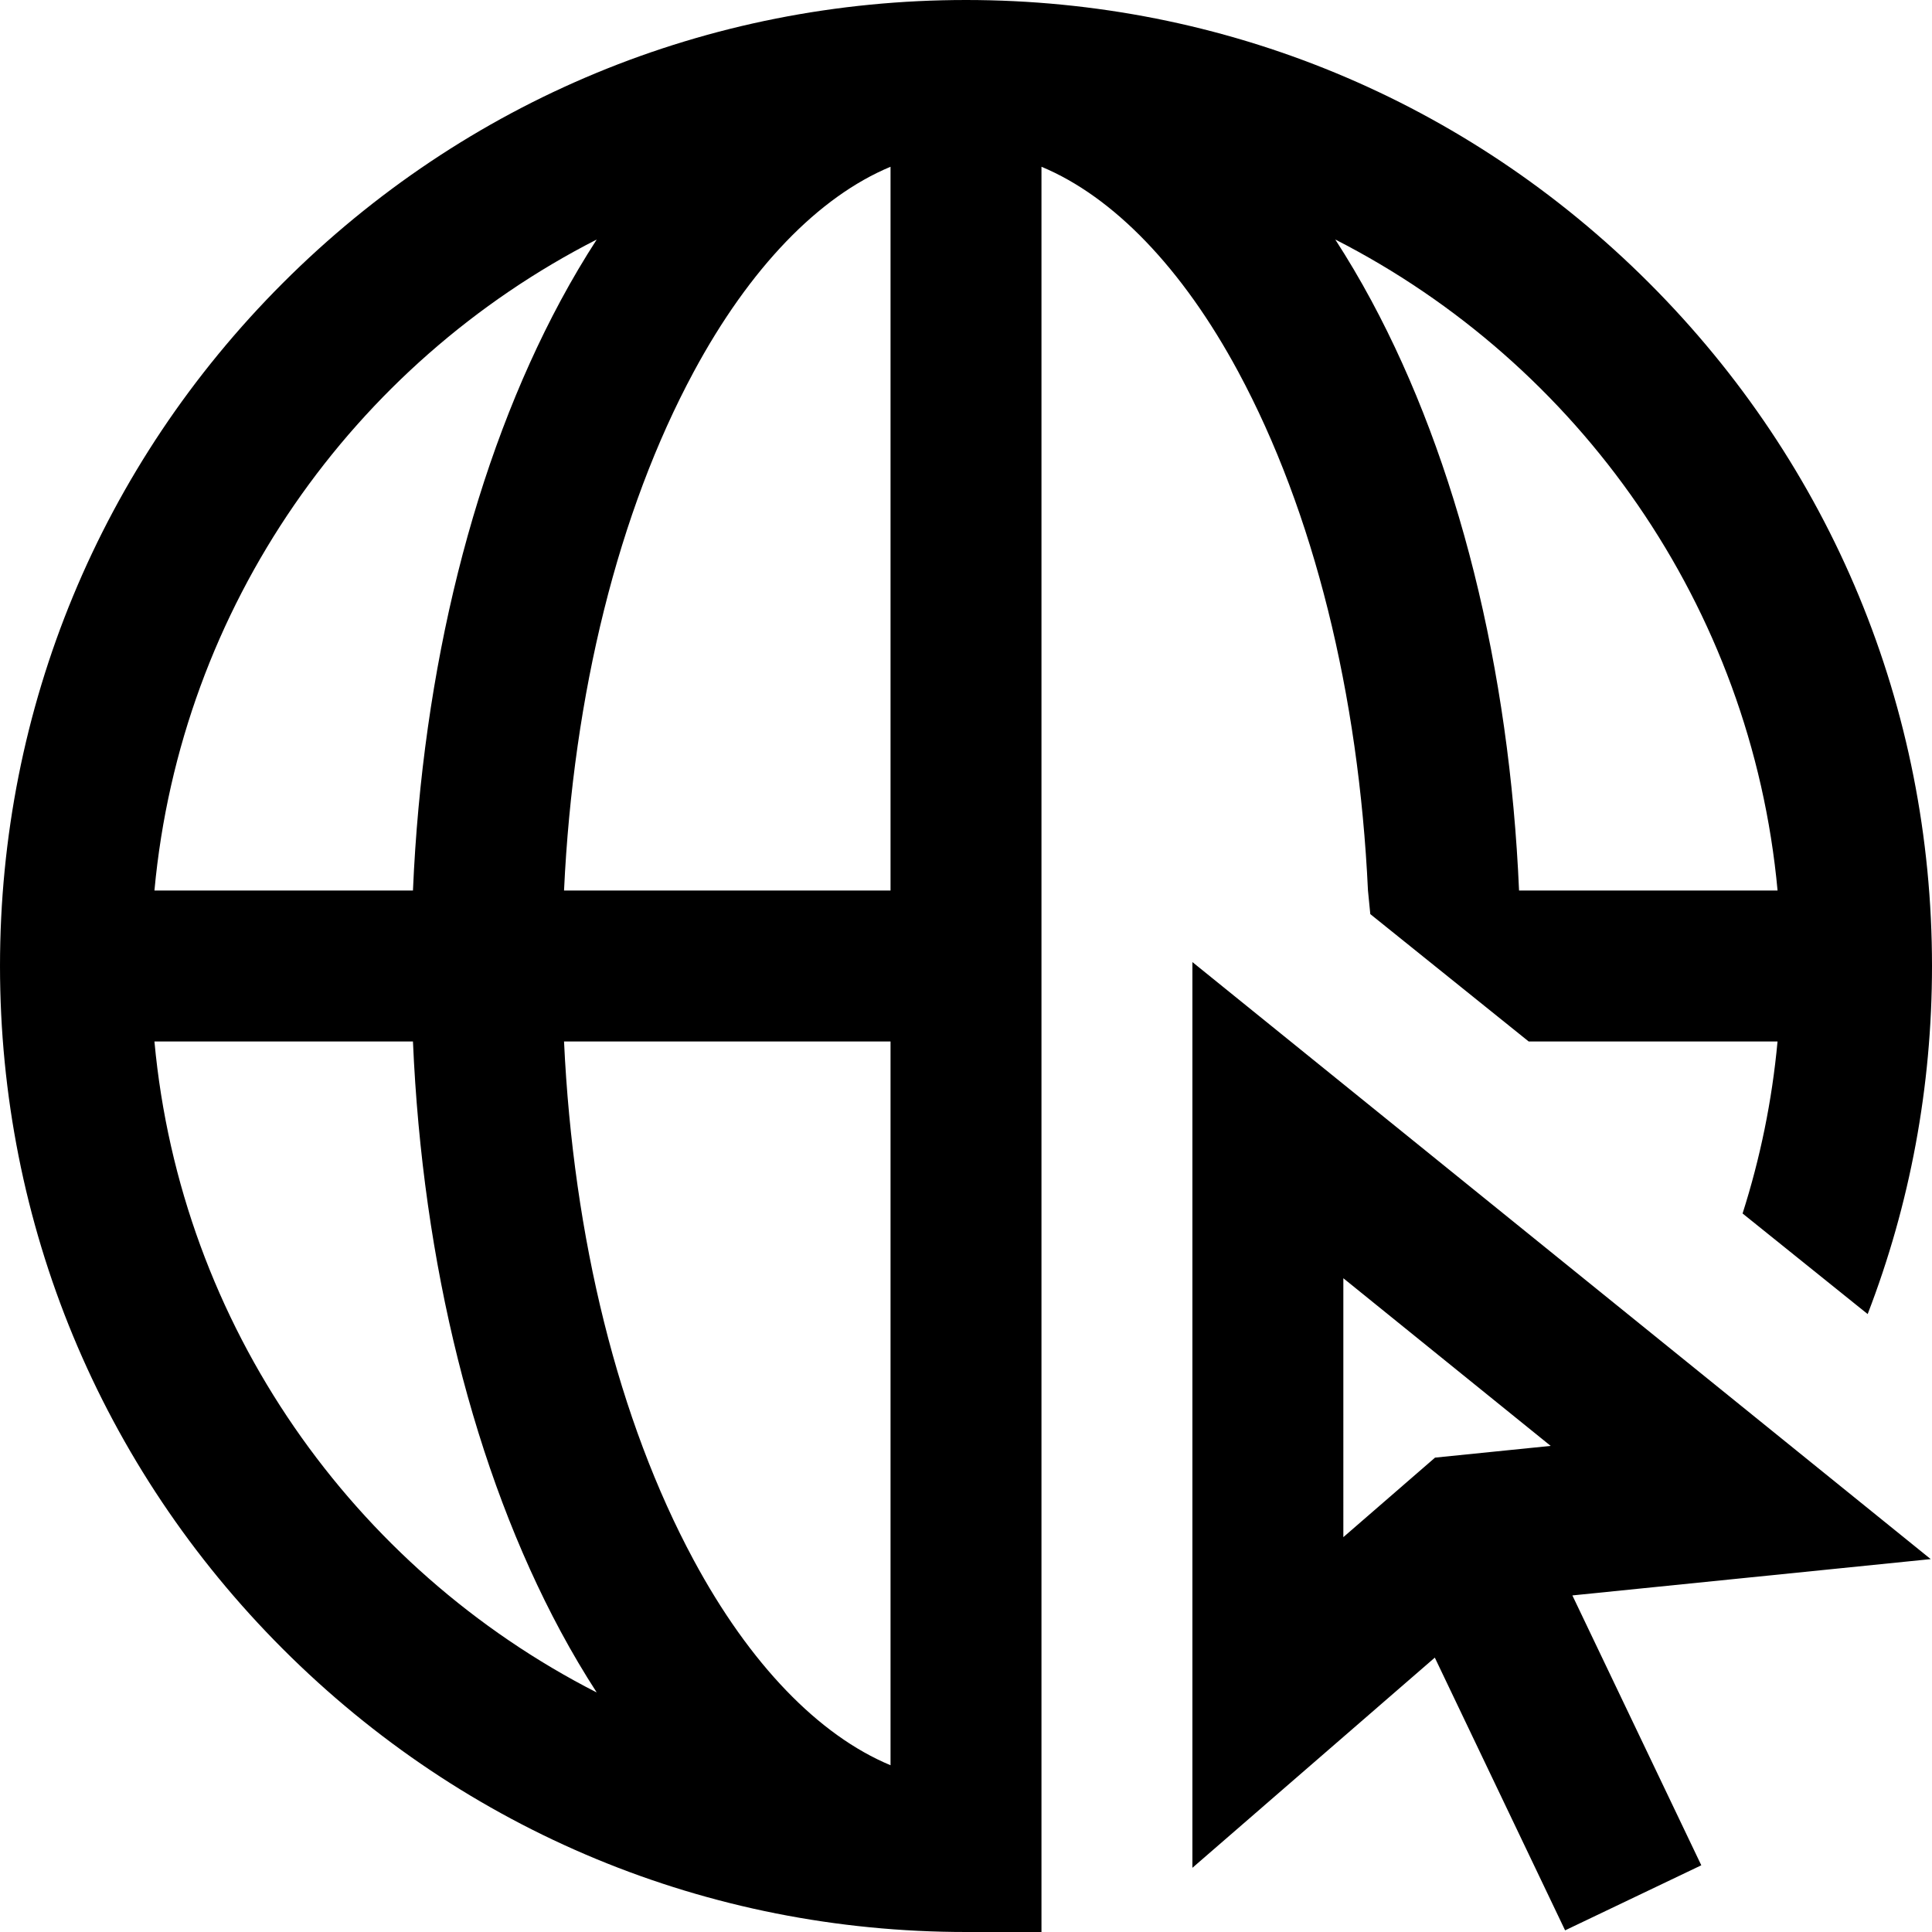
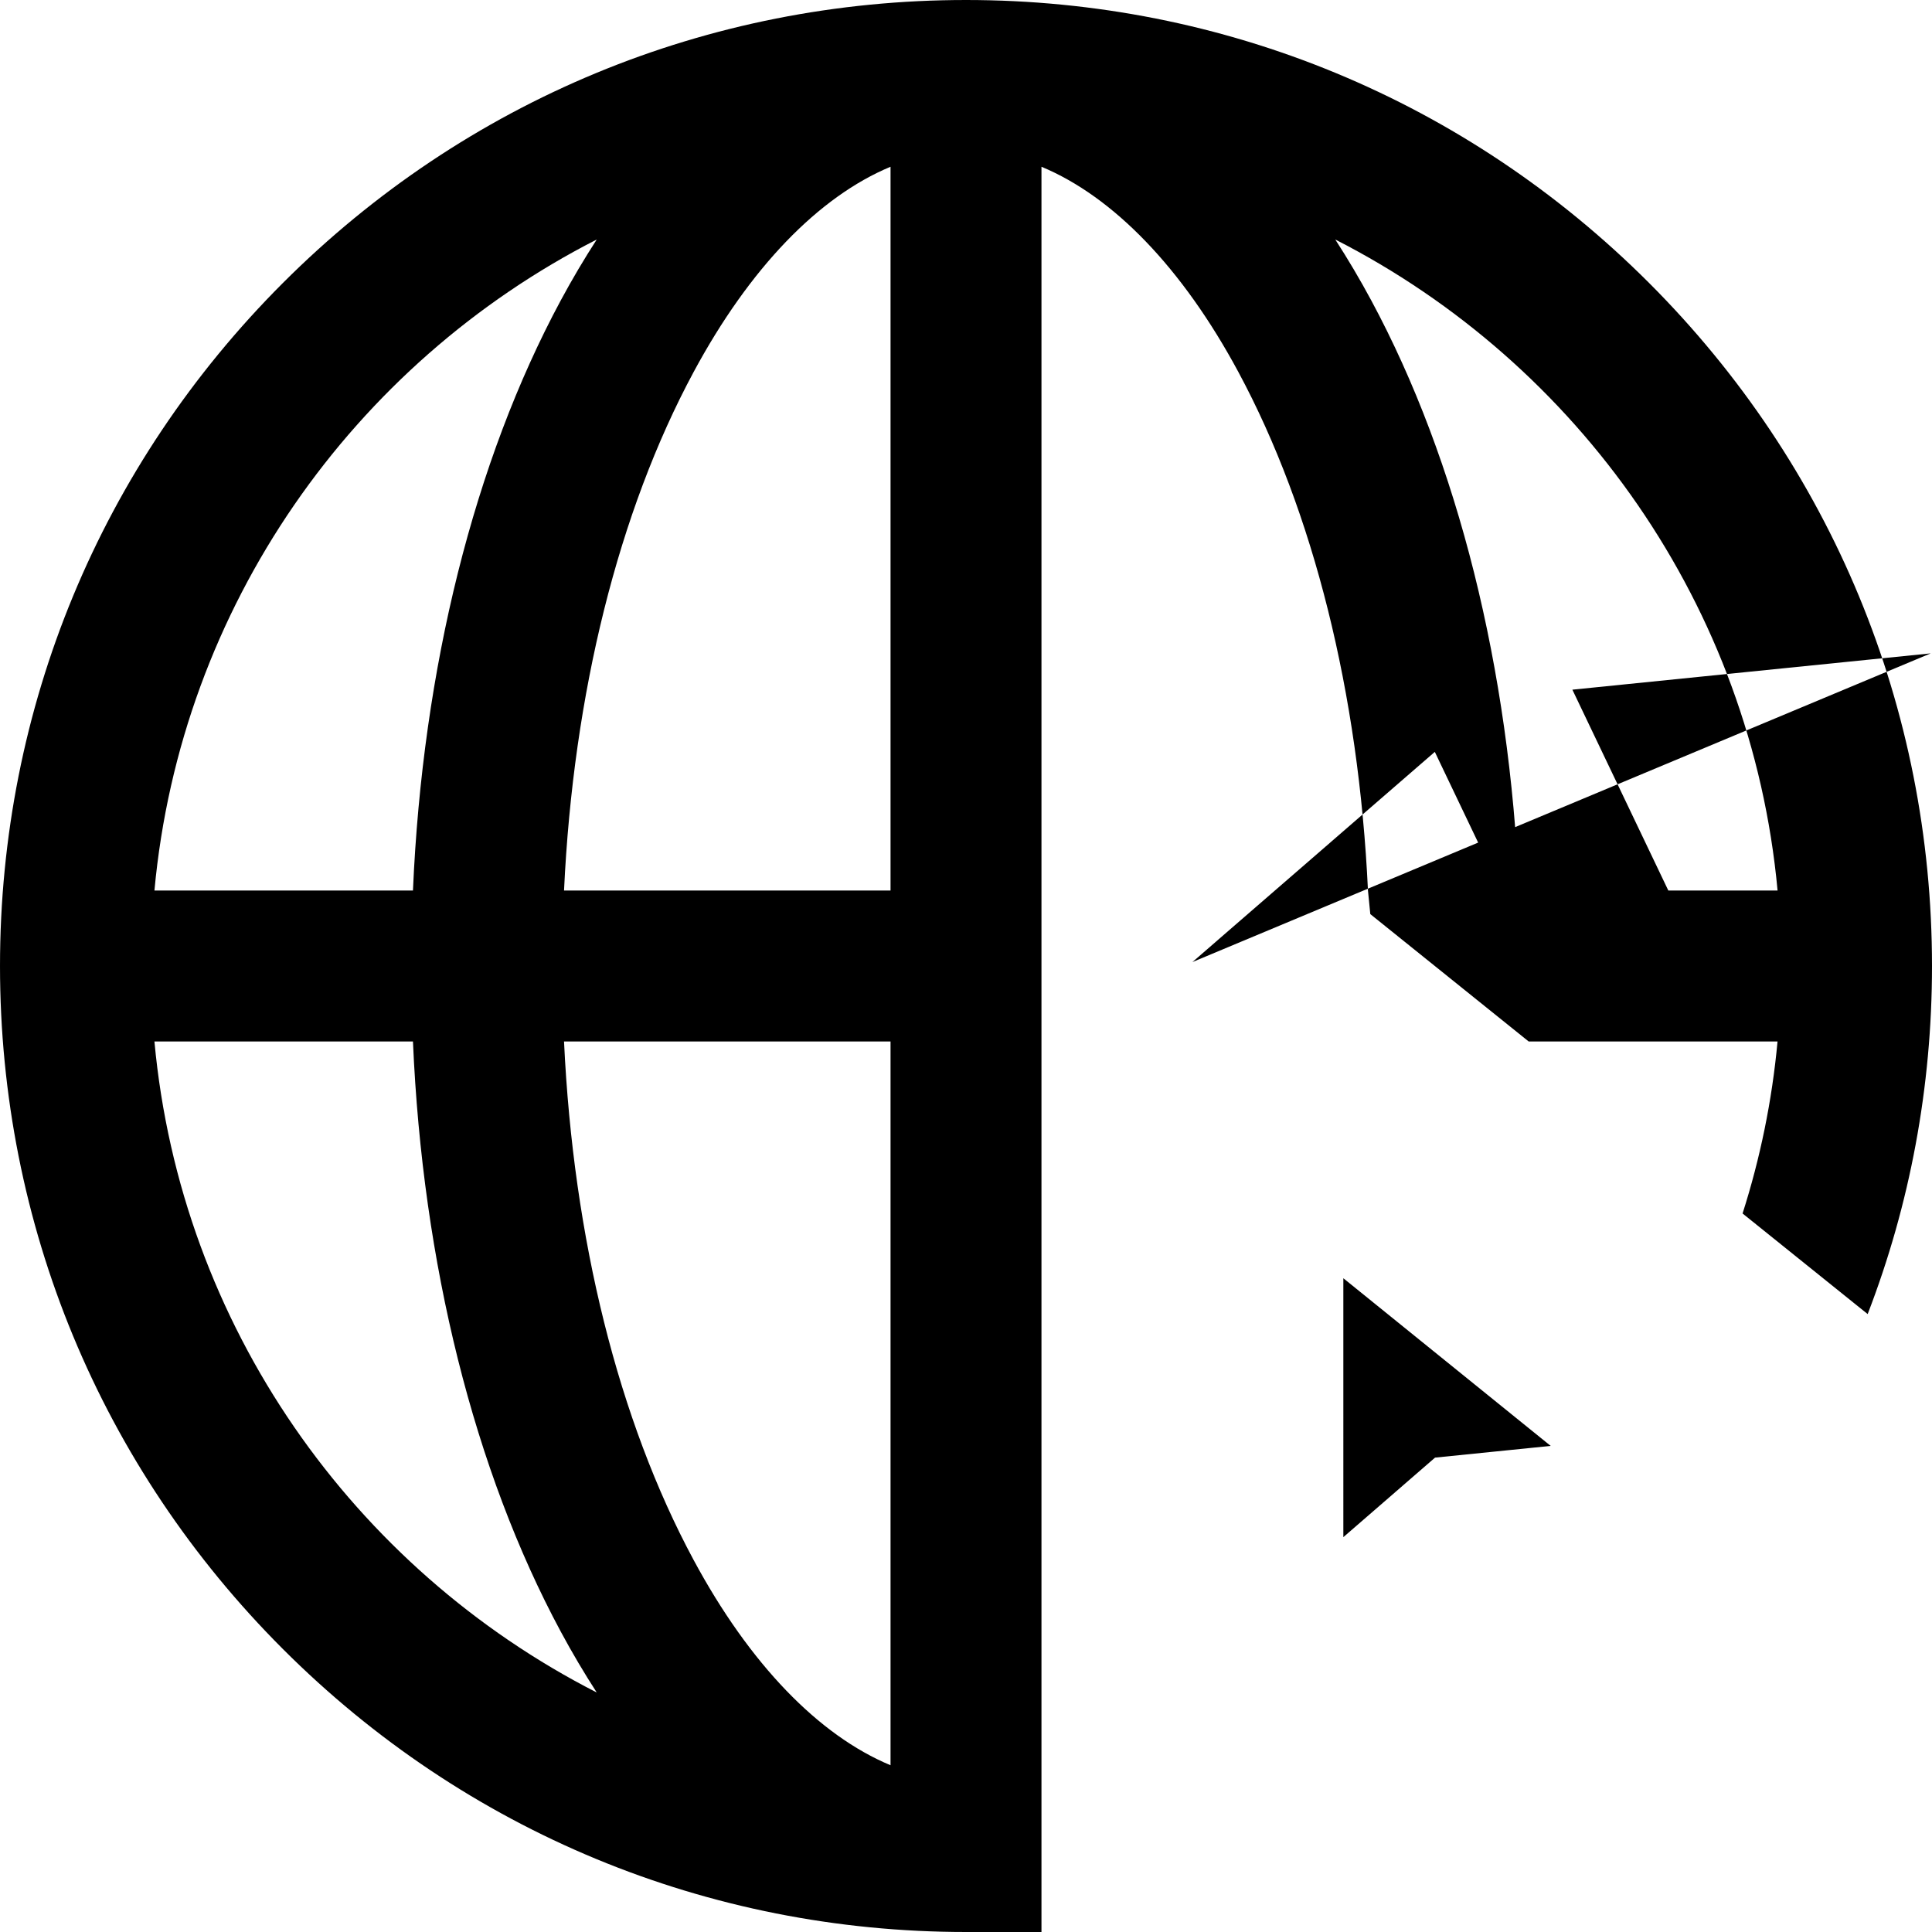
<svg xmlns="http://www.w3.org/2000/svg" version="1.1" width="25" height="25" x="0" y="0" viewBox="0 0 512 512" style="enable-background:new 0 0 512 512" xml:space="preserve" class="">
  <g>
-     <path d="m328.191 98.601c19.923 37.023 31.893 85.225 34.335 137.399l.618 6.248 41.971 33.752h65.95c-1.452 15.742-4.606 30.997-9.265 45.585l33.151 26.659c11.198-29.035 17.049-60.19 17.049-92.244 0-68.38-26.629-132.667-74.98-181.02-48.353-48.351-112.64-74.98-181.02-74.98s-132.667 26.629-181.02 74.98c-48.351 48.353-74.98 112.64-74.98 181.02s26.629 132.667 74.98 181.02c48.353 48.351 112.64 74.98 181.02 74.98h20v-467.808c19.012 7.914 37.327 26.787 52.191 54.409zm142.883 137.399h-68.51c-2.534-58.807-16.206-113.719-39.149-156.354-3.057-5.681-6.25-11.063-9.555-16.173 64.425 32.878 110.262 97.152 117.214 172.527zm-287.265 177.399c-19.923-37.023-31.893-85.225-34.335-137.399h86.526v191.808c-19.012-7.914-37.327-26.787-52.191-54.409zm-34.335-177.399c2.442-52.174 14.412-100.376 34.335-137.399 14.864-27.622 33.179-46.495 52.191-54.409v191.808zm8.667-172.527c-3.305 5.11-6.498 10.492-9.555 16.173-22.943 42.635-36.615 97.547-39.149 156.354h-68.51c6.951-75.375 52.788-139.649 117.214-172.527zm-117.215 212.527h68.51c2.534 58.807 16.206 113.719 39.149 156.354 3.057 5.681 6.25 11.063 9.555 16.173-64.425-32.878-110.262-97.152-117.214-172.527zm275.074-21.042v240.031l64.24-55.704 34.528 72.278 36.093-17.242-34.165-71.518 94.964-9.622zm40 83.789 54.947 44.433-30.642 3.104-24.305 21.076z" data-original="#000000" style="" class="" />
+     <path d="m328.191 98.601c19.923 37.023 31.893 85.225 34.335 137.399l.618 6.248 41.971 33.752h65.95c-1.452 15.742-4.606 30.997-9.265 45.585l33.151 26.659c11.198-29.035 17.049-60.19 17.049-92.244 0-68.38-26.629-132.667-74.98-181.02-48.353-48.351-112.64-74.98-181.02-74.98s-132.667 26.629-181.02 74.98c-48.351 48.353-74.98 112.64-74.98 181.02s26.629 132.667 74.98 181.02c48.353 48.351 112.64 74.98 181.02 74.98h20v-467.808c19.012 7.914 37.327 26.787 52.191 54.409zm142.883 137.399h-68.51c-2.534-58.807-16.206-113.719-39.149-156.354-3.057-5.681-6.25-11.063-9.555-16.173 64.425 32.878 110.262 97.152 117.214 172.527zm-287.265 177.399c-19.923-37.023-31.893-85.225-34.335-137.399h86.526v191.808c-19.012-7.914-37.327-26.787-52.191-54.409zm-34.335-177.399c2.442-52.174 14.412-100.376 34.335-137.399 14.864-27.622 33.179-46.495 52.191-54.409v191.808zm8.667-172.527c-3.305 5.11-6.498 10.492-9.555 16.173-22.943 42.635-36.615 97.547-39.149 156.354h-68.51c6.951-75.375 52.788-139.649 117.214-172.527zm-117.215 212.527h68.51c2.534 58.807 16.206 113.719 39.149 156.354 3.057 5.681 6.25 11.063 9.555 16.173-64.425-32.878-110.262-97.152-117.214-172.527zm275.074-21.042l64.24-55.704 34.528 72.278 36.093-17.242-34.165-71.518 94.964-9.622zm40 83.789 54.947 44.433-30.642 3.104-24.305 21.076z" data-original="#000000" style="" class="" />
  </g>
</svg>